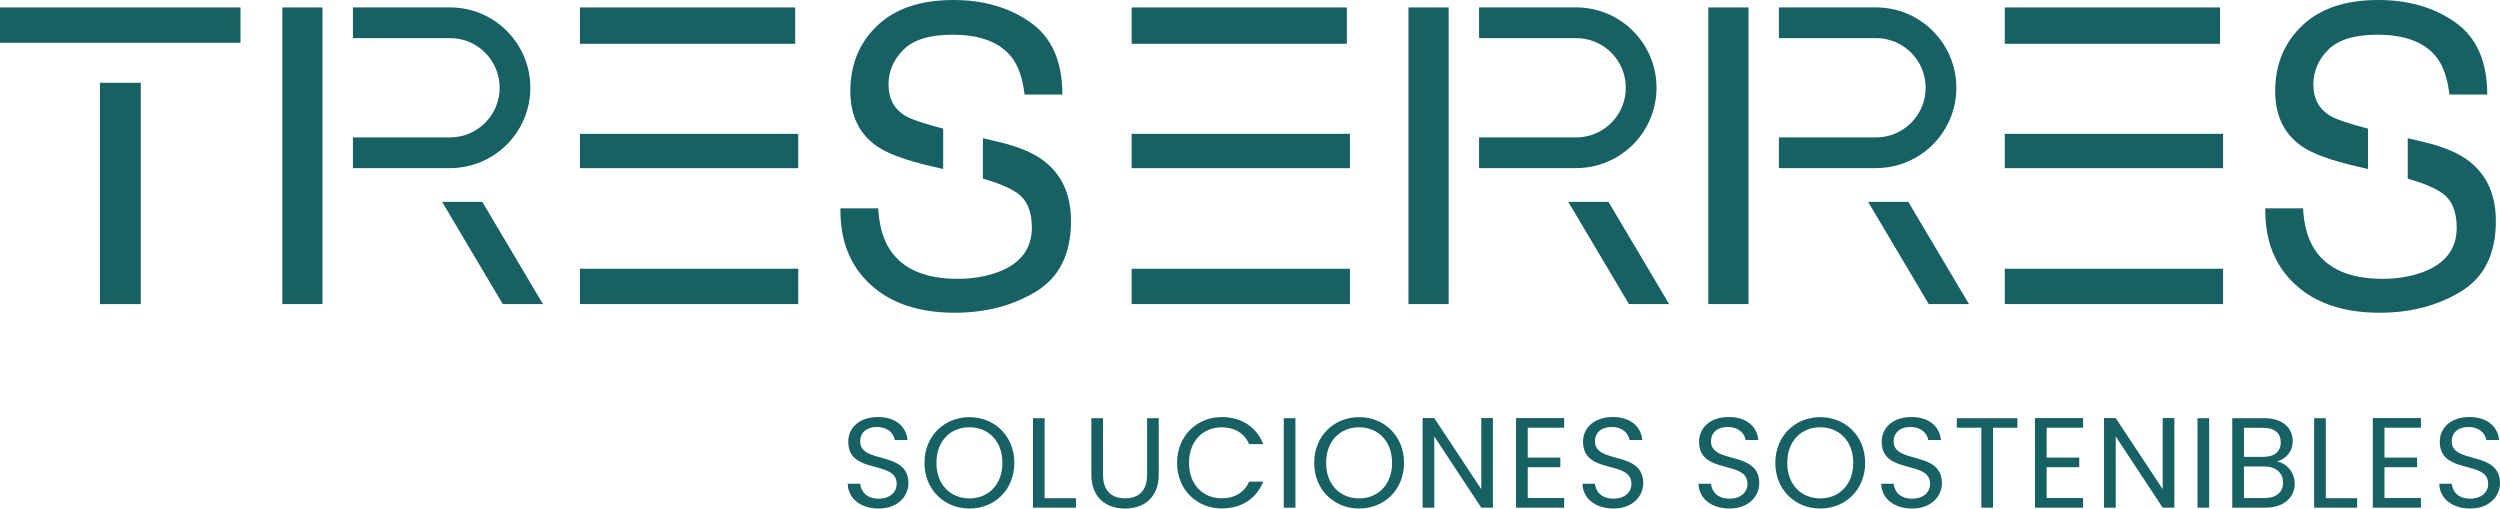
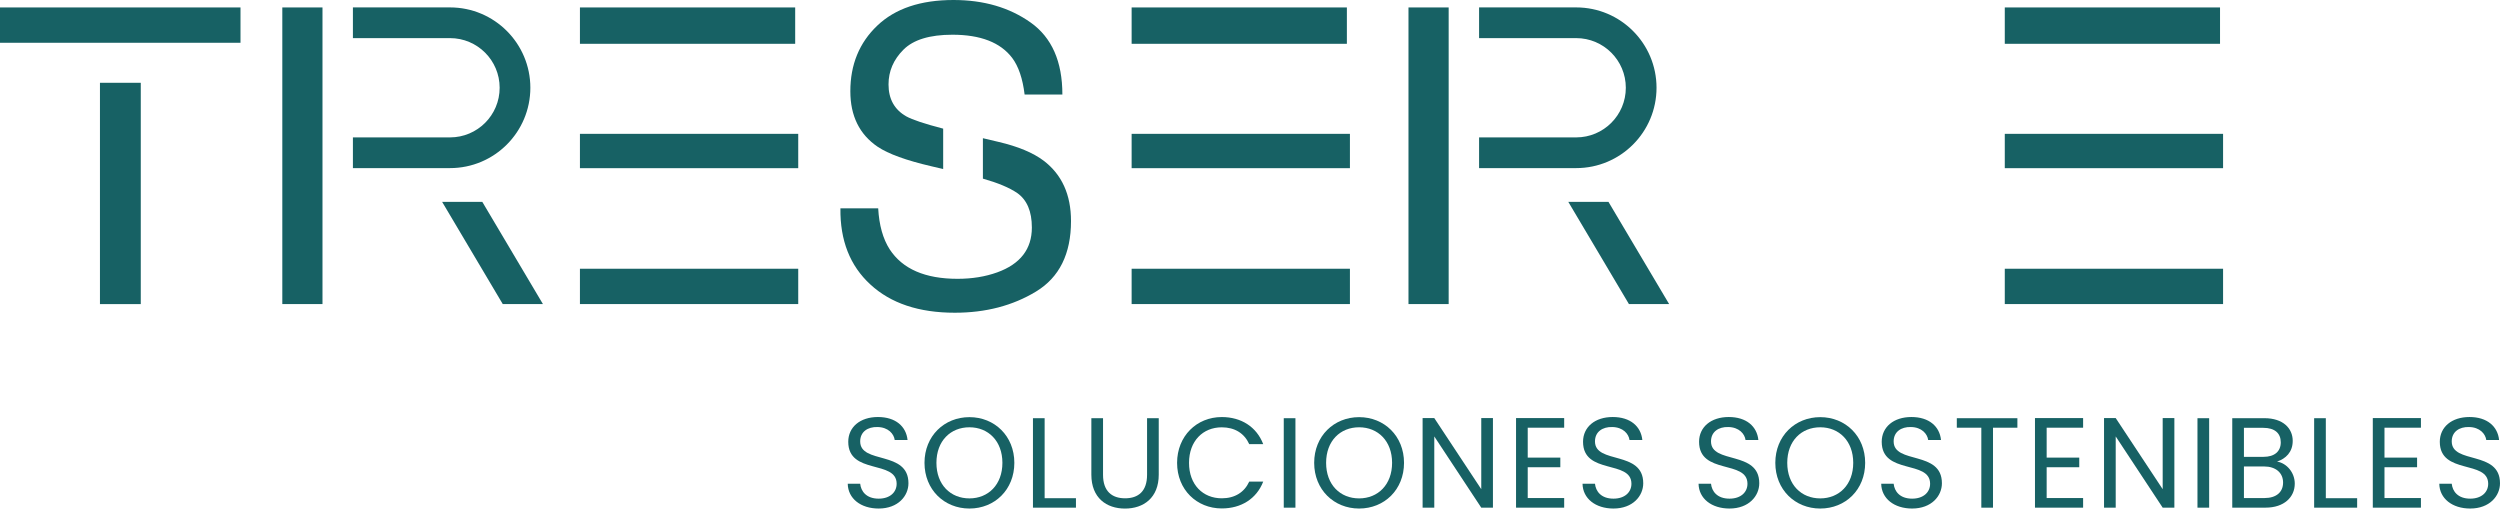
<svg xmlns="http://www.w3.org/2000/svg" id="Capa_2" data-name="Capa 2" viewBox="0 0 779.1 158.49">
  <defs>
    <style> .cls-1 { fill: #176164; } </style>
  </defs>
  <g id="Capa_2-2" data-name="Capa 2">
    <g id="Capa_1-2" data-name="Capa 1-2">
      <g>
        <g>
          <path class="cls-1" d="M74.95,2.32v11.01H0V2.32h74.95Z" />
          <rect class="cls-1" x="31.15" y="25.8" width="12.72" height="68.97" />
          <g>
            <rect class="cls-1" x="180.73" y="2.32" width="67.08" height="11.33" />
            <rect class="cls-1" x="180.73" y="83.75" width="68.03" height="11.01" />
            <rect class="cls-1" x="180.73" y="41.71" width="68.03" height="10.7" />
          </g>
          <g>
            <rect class="cls-1" x="352.66" y="2.32" width="67.08" height="11.33" />
            <rect class="cls-1" x="352.66" y="83.75" width="68.03" height="11.01" />
            <rect class="cls-1" x="352.66" y="41.71" width="68.03" height="10.7" />
          </g>
          <g>
            <rect class="cls-1" x="624.77" y="2.32" width="67.08" height="11.33" />
            <rect class="cls-1" x="624.77" y="83.75" width="68.03" height="11.01" />
            <rect class="cls-1" x="624.77" y="41.71" width="68.03" height="10.7" />
          </g>
          <g>
            <path class="cls-1" d="M273.53,45.74c3.29,2.22,8.9,4.26,16.83,6.1l3.57.83v-12.58c-5.76-1.5-9.63-2.78-11.54-3.85-3.66-2.1-5.49-5.41-5.49-9.94,0-4.11,1.55-7.72,4.65-10.82s8.18-4.66,15.26-4.66c8.77,0,14.98,2.41,18.64,7.24,1.97,2.64,3.26,6.44,3.86,11.39h11.77c0-10.28-3.3-17.76-9.89-22.43-6.59-4.68-14.61-7.02-24.04-7.02-10.25,0-18.17,2.66-23.76,7.99-5.6,5.33-8.39,12.15-8.39,20.45,0,7.68,2.84,13.45,8.53,17.31h0Z" />
            <path class="cls-1" d="M325.24,50.08c-3.29-2.48-7.97-4.43-14.02-5.85l-4.91-1.16v12.6c4.66,1.32,8.24,2.81,10.69,4.48,3.05,2.14,4.57,5.73,4.57,10.76,0,6.71-3.6,11.37-10.79,13.97-3.72,1.34-7.84,2.01-12.37,2.01-10.1,0-17.15-3.06-21.15-9.19-2.1-3.27-3.29-7.53-3.58-12.77h-11.77c-.13,9.98,2.98,17.89,9.33,23.72,6.34,5.87,15.12,8.81,26.33,8.81,9.61,0,18.05-2.2,25.31-6.61s10.89-11.73,10.89-21.96c0-8.22-2.84-14.49-8.54-18.82h0Z" />
          </g>
          <g>
-             <path class="cls-1" d="M717.57,45.74c3.29,2.22,8.9,4.26,16.83,6.1l3.57.83v-12.58c-5.76-1.5-9.63-2.78-11.54-3.85-3.66-2.1-5.49-5.41-5.49-9.94,0-4.11,1.55-7.72,4.65-10.82,3.1-3.1,8.18-4.66,15.26-4.66,8.77,0,14.98,2.41,18.64,7.24,1.97,2.64,3.26,6.44,3.86,11.39h11.77c0-10.28-3.3-17.76-9.89-22.43-6.59-4.68-14.61-7.02-24.04-7.02-10.25,0-18.17,2.66-23.76,7.99-5.6,5.33-8.39,12.15-8.39,20.45,0,7.68,2.84,13.45,8.53,17.31h0Z" />
-             <path class="cls-1" d="M769.28,50.08c-3.29-2.48-7.97-4.43-14.02-5.85l-4.91-1.16v12.6c4.66,1.32,8.24,2.81,10.69,4.48,3.05,2.14,4.57,5.73,4.57,10.76,0,6.71-3.6,11.37-10.79,13.97-3.72,1.34-7.84,2.01-12.37,2.01-10.1,0-17.15-3.06-21.15-9.19-2.1-3.27-3.29-7.53-3.58-12.77h-11.77c-.13,9.98,2.98,17.89,9.33,23.72,6.34,5.87,15.12,8.81,26.33,8.81,9.61,0,18.05-2.2,25.31-6.61s10.89-11.73,10.89-21.96c0-8.22-2.84-14.49-8.54-18.82h0Z" />
-           </g>
+             </g>
          <g>
            <rect class="cls-1" x="87.98" y="2.32" width="12.52" height="92.44" />
            <polygon class="cls-1" points="150.31 62.92 137.79 62.92 156.68 94.76 169.2 94.76 150.31 62.92" />
            <path class="cls-1" d="M165.28,27.36c0-13.83-11.21-25.05-25.04-25.05h-30.26v9.57h30.26c8.54,0,15.47,6.93,15.47,15.47s-6.92,15.47-15.47,15.47h-30.26v9.57h30.26c13.83,0,25.04-11.21,25.04-25.05v.02Z" />
          </g>
          <g>
            <rect class="cls-1" x="438.94" y="2.32" width="12.52" height="92.44" />
            <polygon class="cls-1" points="501.27 62.92 488.75 62.92 507.64 94.76 520.17 94.76 501.27 62.92" />
            <path class="cls-1" d="M516.24,27.36c0-13.83-11.21-25.05-25.04-25.05h-30.26v9.57h30.26c8.54,0,15.47,6.93,15.47,15.47s-6.92,15.47-15.47,15.47h-30.26v9.57h30.26c13.83,0,25.04-11.21,25.04-25.05v.02Z" />
          </g>
          <g>
-             <rect class="cls-1" x="532.38" y="2.32" width="12.52" height="92.44" />
-             <polygon class="cls-1" points="594.71 62.92 582.19 62.92 601.08 94.76 613.61 94.76 594.71 62.92" />
-             <path class="cls-1" d="M609.68,27.36c0-13.83-11.21-25.05-25.04-25.05h-30.26v9.57h30.26c8.54,0,15.47,6.93,15.47,15.47s-6.92,15.47-15.47,15.47h-30.26v9.57h30.26c13.83,0,25.04-11.21,25.04-25.05v.02Z" />
-           </g>
+             </g>
        </g>
        <g>
          <path class="cls-1" d="M273.83,158.48c-5.6,0-9.56-3.12-9.64-7.72h3.88c.24,2.32,1.88,4.64,5.76,4.64,3.52,0,5.6-2,5.6-4.64,0-7.52-15.08-2.72-15.08-13.08,0-4.6,3.72-7.72,9.24-7.72s8.8,2.92,9.24,7.16h-4c-.24-1.88-2-4-5.4-4.04-3-.08-5.36,1.48-5.36,4.48,0,7.2,15.04,2.72,15.04,13.04,0,3.96-3.24,7.88-9.28,7.88h0Z" />
          <path class="cls-1" d="M302.11,158.48c-7.84,0-14-5.88-14-14.24s6.16-14.24,14-14.24,14,5.88,14,14.24-6.12,14.24-14,14.24ZM302.11,155.32c5.88,0,10.28-4.28,10.28-11.08s-4.4-11.08-10.28-11.08-10.28,4.24-10.28,11.08,4.4,11.08,10.28,11.08Z" />
          <path class="cls-1" d="M325.55,130.33v24.92h9.76v2.96h-13.4v-27.88h3.64,0Z" />
          <path class="cls-1" d="M340.11,130.33h3.64v17.64c0,5.12,2.76,7.32,6.88,7.32s6.84-2.2,6.84-7.32v-17.64h3.64v17.6c0,7.24-4.76,10.56-10.52,10.56s-10.48-3.32-10.48-10.56v-17.6h0Z" />
          <path class="cls-1" d="M380.75,129.97c6.04,0,10.84,3.04,12.92,8.44h-4.36c-1.52-3.36-4.48-5.24-8.56-5.24-5.84,0-10.2,4.24-10.2,11.08s4.36,11.04,10.2,11.04c4.08,0,7.04-1.88,8.56-5.2h4.36c-2.08,5.36-6.88,8.36-12.92,8.36-7.8,0-13.92-5.84-13.92-14.2s6.12-14.28,13.92-14.28Z" />
          <path class="cls-1" d="M400.07,130.33h3.64v27.88h-3.64v-27.88Z" />
          <path class="cls-1" d="M423.55,158.48c-7.84,0-14-5.88-14-14.24s6.16-14.24,14-14.24,14,5.88,14,14.24-6.12,14.24-14,14.24ZM423.55,155.32c5.88,0,10.28-4.28,10.28-11.08s-4.4-11.08-10.28-11.08-10.28,4.24-10.28,11.08,4.4,11.08,10.28,11.08Z" />
          <path class="cls-1" d="M465.26,130.29v27.92h-3.64l-14.64-22.2v22.2h-3.64v-27.92h3.64l14.64,22.16v-22.16h3.64Z" />
          <path class="cls-1" d="M487.46,133.29h-11.36v9.32h10.16v3h-10.16v9.6h11.36v3h-15v-27.92h15v3Z" />
          <path class="cls-1" d="M502.82,158.48c-5.6,0-9.56-3.12-9.64-7.72h3.88c.24,2.32,1.88,4.64,5.76,4.64,3.52,0,5.6-2,5.6-4.64,0-7.52-15.08-2.72-15.08-13.08,0-4.6,3.72-7.72,9.24-7.72s8.8,2.92,9.24,7.16h-4c-.24-1.88-2-4-5.4-4.04-3-.08-5.36,1.48-5.36,4.48,0,7.2,15.04,2.72,15.04,13.04,0,3.96-3.24,7.88-9.28,7.88h0Z" />
          <path class="cls-1" d="M538.98,158.48c-5.6,0-9.56-3.12-9.64-7.72h3.88c.24,2.32,1.88,4.64,5.76,4.64,3.52,0,5.6-2,5.6-4.64,0-7.52-15.08-2.72-15.08-13.08,0-4.6,3.72-7.72,9.24-7.72s8.8,2.92,9.24,7.16h-4c-.24-1.88-2-4-5.4-4.04-3-.08-5.36,1.48-5.36,4.48,0,7.2,15.04,2.72,15.04,13.04,0,3.96-3.24,7.88-9.28,7.88h0Z" />
          <path class="cls-1" d="M567.26,158.48c-7.84,0-14-5.88-14-14.24s6.16-14.24,14-14.24,14,5.88,14,14.24-6.12,14.24-14,14.24ZM567.26,155.32c5.88,0,10.28-4.28,10.28-11.08s-4.4-11.08-10.28-11.08-10.28,4.24-10.28,11.08,4.4,11.08,10.28,11.08Z" />
          <path class="cls-1" d="M595.9,158.48c-5.6,0-9.56-3.12-9.64-7.72h3.88c.24,2.32,1.88,4.64,5.76,4.64,3.52,0,5.6-2,5.6-4.64,0-7.52-15.08-2.72-15.08-13.08,0-4.6,3.72-7.72,9.24-7.72s8.8,2.92,9.24,7.16h-4c-.24-1.88-2-4-5.4-4.04-3-.08-5.36,1.48-5.36,4.48,0,7.2,15.04,2.72,15.04,13.04,0,3.96-3.24,7.88-9.28,7.88h0Z" />
          <path class="cls-1" d="M609.82,130.33h18.88v2.96h-7.6v24.92h-3.64v-24.92h-7.64v-2.96Z" />
          <path class="cls-1" d="M649.18,133.29h-11.36v9.32h10.16v3h-10.16v9.6h11.36v3h-15v-27.92h15v3Z" />
          <path class="cls-1" d="M677.62,130.29v27.92h-3.64l-14.64-22.2v22.2h-3.64v-27.92h3.64l14.64,22.16v-22.16h3.64Z" />
          <path class="cls-1" d="M684.82,130.33h3.64v27.88h-3.64v-27.88Z" />
          <path class="cls-1" d="M706.06,158.2h-10.4v-27.88h10c5.88,0,8.84,3.2,8.84,7.08,0,3.52-2.2,5.56-4.88,6.44,3.04.52,5.52,3.44,5.52,6.88,0,4.2-3.32,7.48-9.08,7.48ZM705.34,133.33h-6.04v9.04h6.12c3.4,0,5.36-1.68,5.36-4.52s-1.88-4.52-5.44-4.52h0ZM705.62,145.37h-6.32v9.84h6.44c3.6,0,5.76-1.8,5.76-4.84s-2.32-5-5.88-5Z" />
          <path class="cls-1" d="M724.82,130.33v24.92h9.76v2.96h-13.4v-27.88h3.64Z" />
          <path class="cls-1" d="M754.46,133.29h-11.36v9.32h10.16v3h-10.16v9.6h11.36v3h-15v-27.92h15v3Z" />
          <path class="cls-1" d="M769.82,158.48c-5.6,0-9.56-3.12-9.64-7.72h3.88c.24,2.32,1.88,4.64,5.76,4.64,3.52,0,5.6-2,5.6-4.64,0-7.52-15.08-2.72-15.08-13.08,0-4.6,3.72-7.72,9.24-7.72s8.8,2.92,9.24,7.16h-4c-.24-1.88-2-4-5.4-4.04-3-.08-5.36,1.48-5.36,4.48,0,7.2,15.04,2.72,15.04,13.04,0,3.96-3.24,7.88-9.28,7.88h0Z" />
        </g>
      </g>
    </g>
  </g>
</svg>